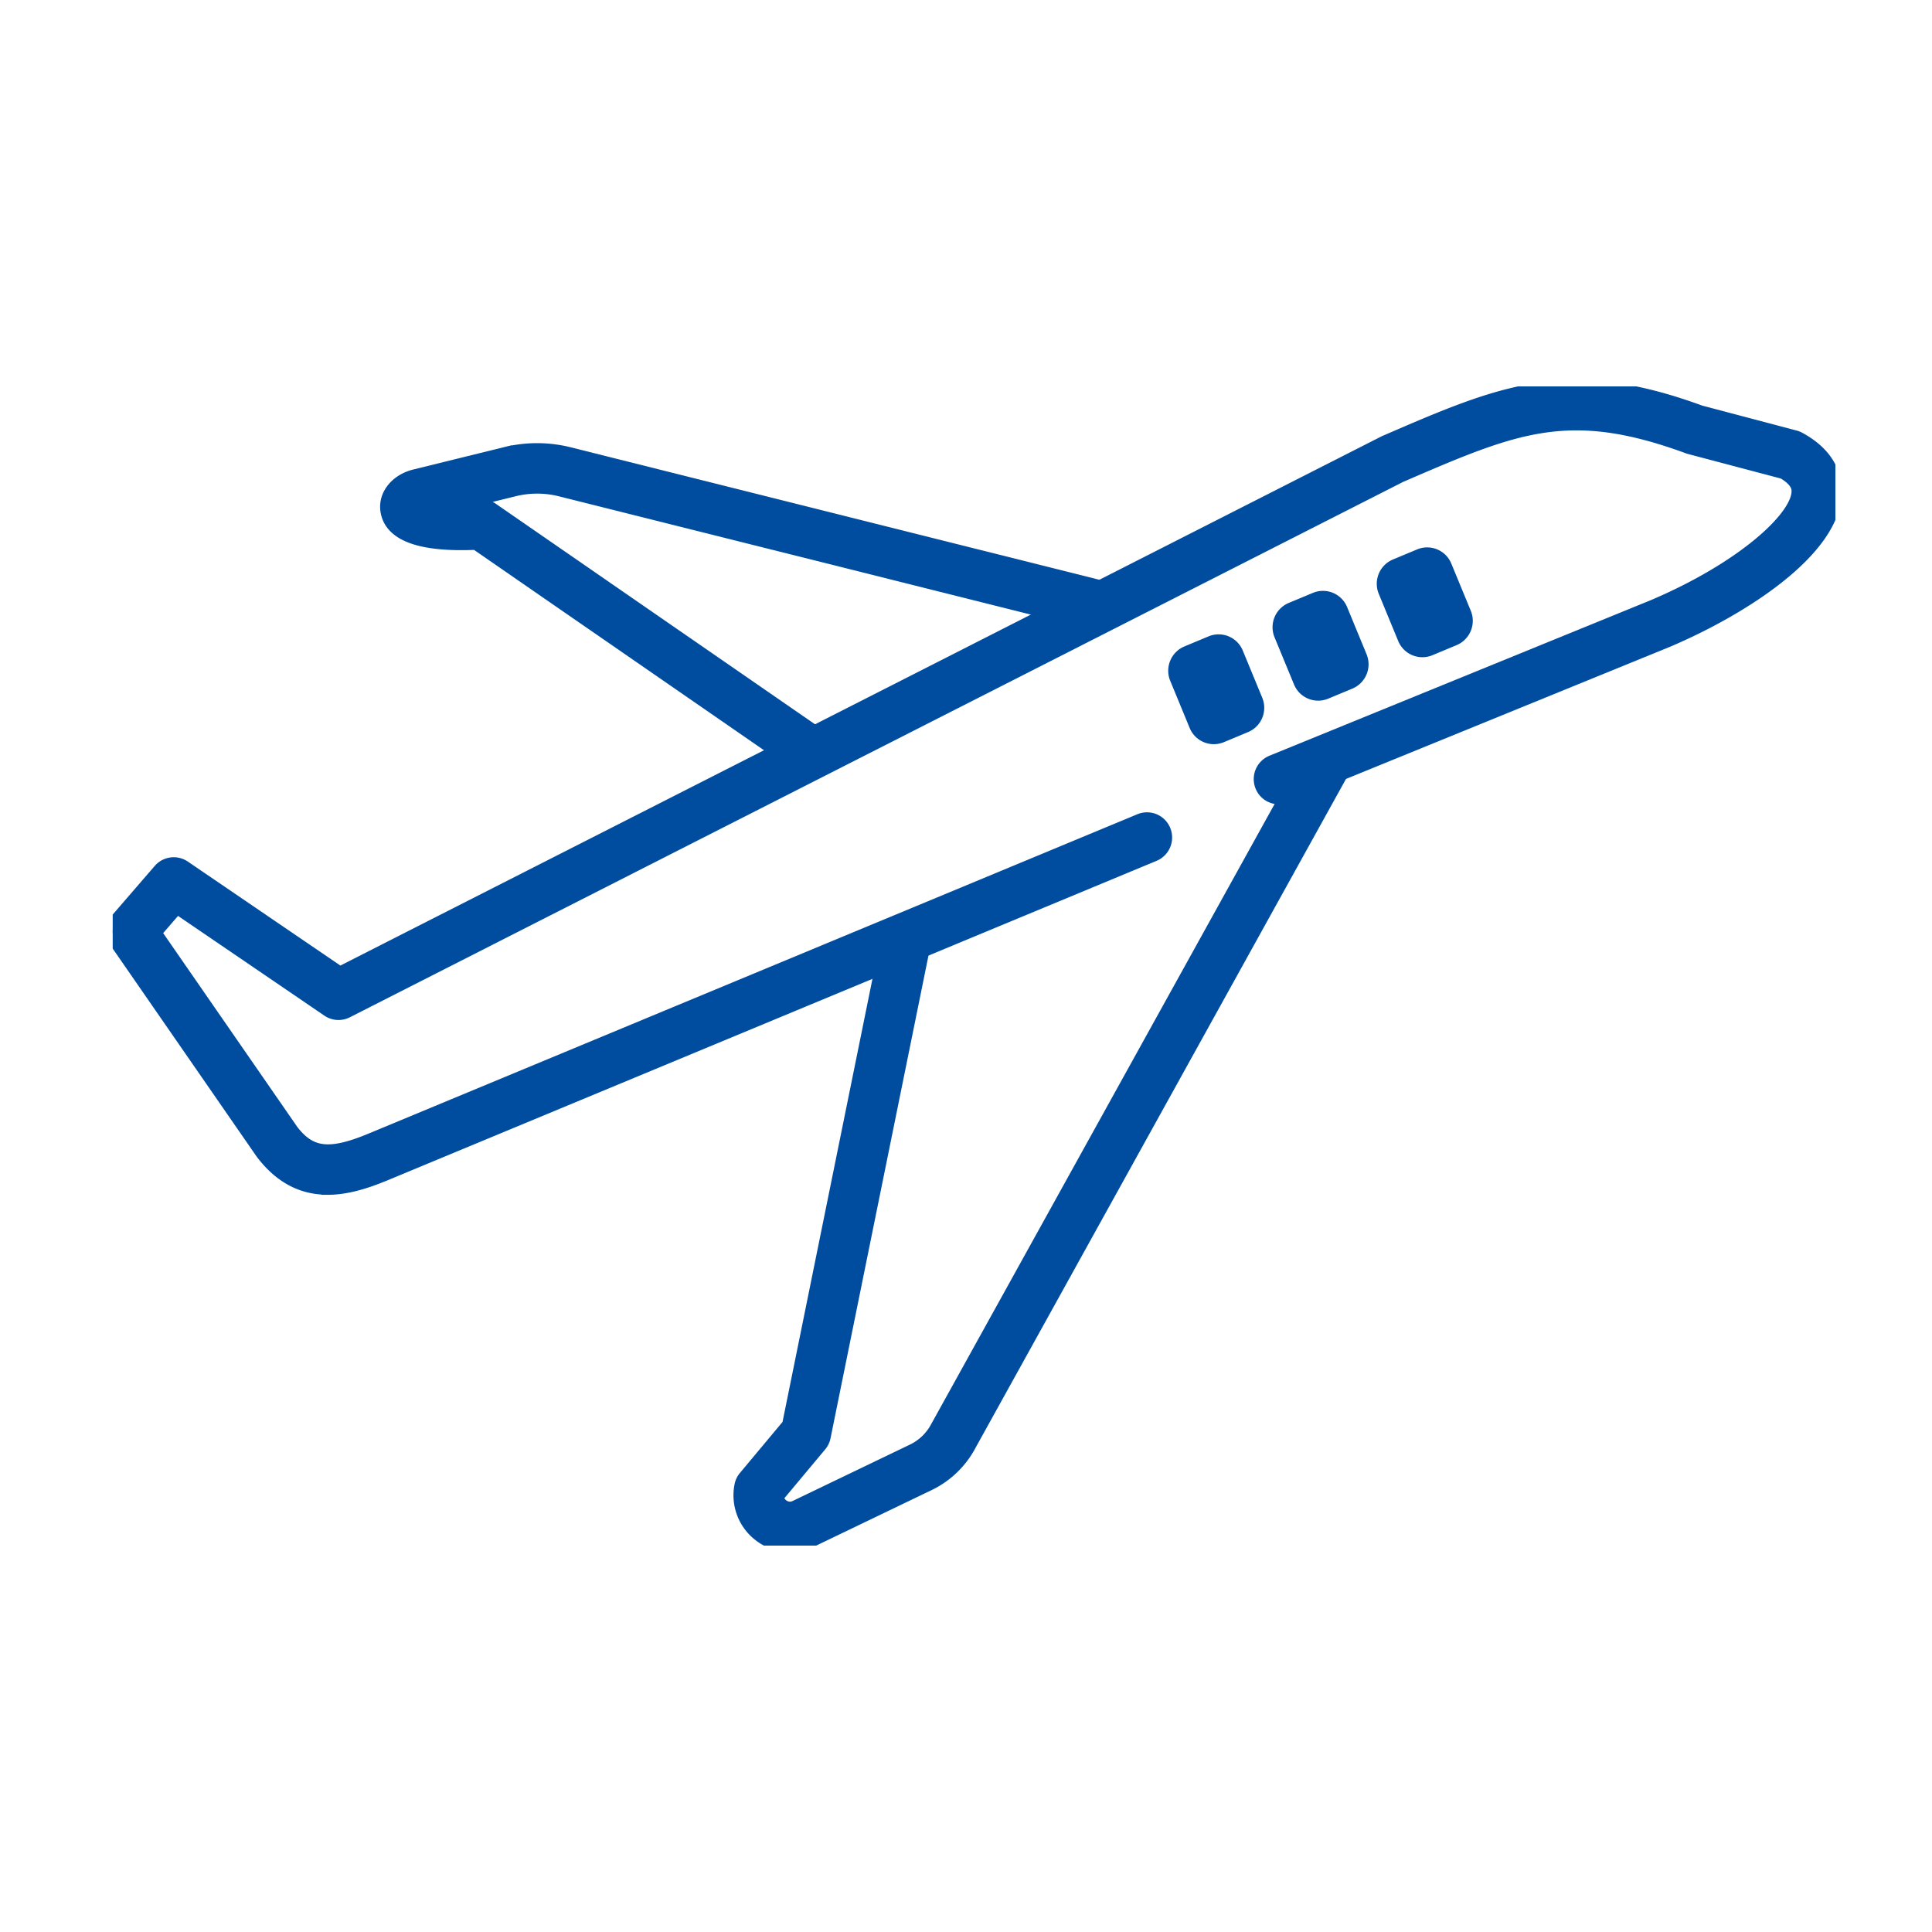
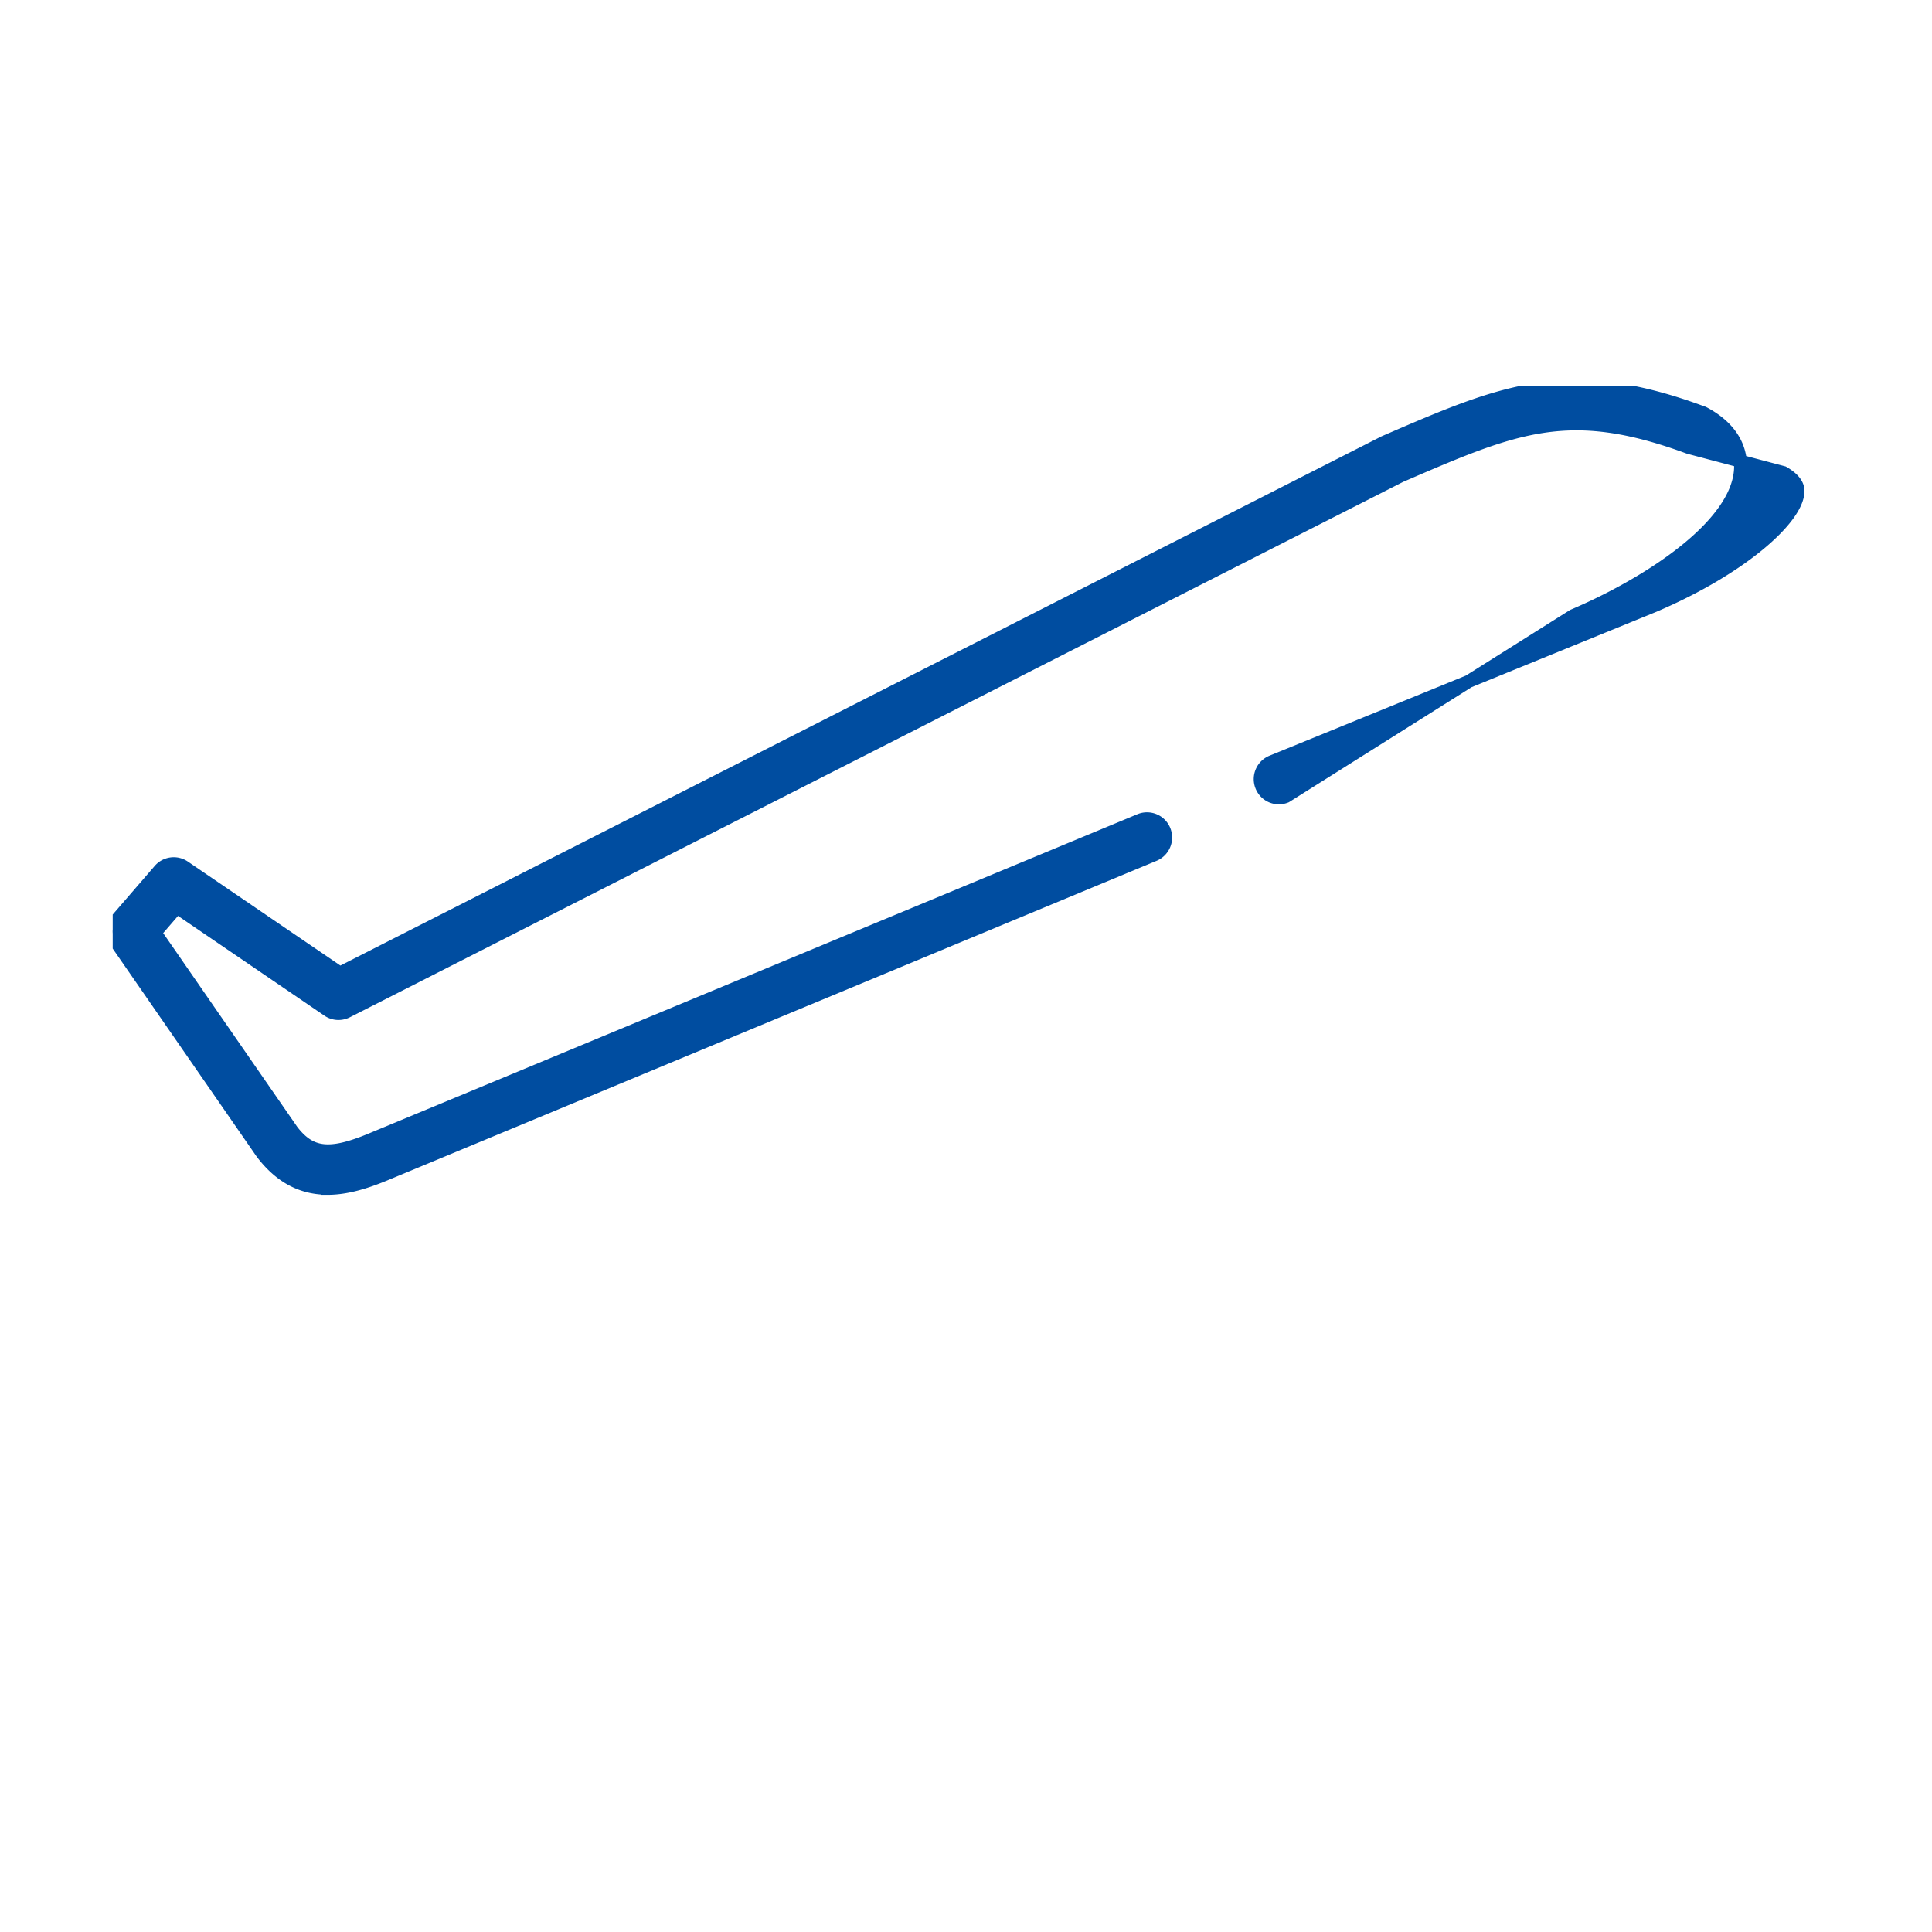
<svg xmlns="http://www.w3.org/2000/svg" width="120" height="120" fill="none">
  <g clip-path="url(#clip0_2924_6091)" fill="#004DA0">
-     <path d="M20.354 73.808c-1.425 0-2.83-.551-4.072-2.182-.012-.015-.02-.03-.032-.044L7.21 58.519a1.172 1.172 0 01.075-1.432l2.627-3.04a1.16 1.16 0 011.53-.202l9.67 6.591L85.969 27.47c.02-.012.043-.02.063-.029 7.292-3.154 11.314-4.893 19.575-1.867l5.886 1.555c.09.023.174.058.256.102 1.938 1.05 2.29 2.454 2.243 3.446-.165 3.53-5.706 7.119-10.399 9.118L79.87 49.472a1.159 1.159 0 01-1.513-.642 1.17 1.17 0 01.639-1.52l23.707-9.67c5.512-2.349 8.896-5.441 8.972-7.072.009-.187.032-.671-.914-1.22l-5.797-1.532c-.034-.008-.069-.02-.104-.032-7.419-2.728-10.704-1.316-17.88 1.786L21.548 62.829c-.377.19-.827.163-1.175-.076l-9.384-6.396L9.63 57.93l8.51 12.298c1.135 1.476 2.32 1.616 4.854.572L70.8 50.942a1.159 1.159 0 011.515.633 1.169 1.169 0 01-.63 1.523L23.875 72.96c-1.128.464-2.33.852-3.52.852v-.003z" stroke="#004DA0" stroke-width=".8" />
-     <path d="M49.069 96a3.081 3.081 0 01-1.901-.657 3.12 3.12 0 01-1.152-3.072 1.17 1.17 0 01.25-.528l2.71-3.244 6.113-30.12a1.161 1.161 0 112.275.467l-6.17 30.408c-.038.19-.125.368-.25.517l-2.665 3.189a.796.796 0 00.305.54c.116.09.43.28.827.087l7.288-3.504a3.319 3.319 0 001.498-1.453c.006-.009.009-.018.015-.026l23.196-41.887a1.159 1.159 0 011.58-.452c.56.312.76 1.024.45 1.587L60.245 89.727a5.654 5.654 0 01-2.548 2.462l-7.288 3.505c-.43.207-.891.309-1.347.309L49.07 96zm1.195-48.194a1.16 1.16 0 01-.656-.205l-20.047-13.85c-3.445.152-5.306-.528-5.532-2.025-.148-.977.586-1.893 1.741-2.177l5.622-1.385a8.223 8.223 0 013.933 0l32.787 8.216c.62.154 1 .79.844 1.415a1.16 1.16 0 01-1.407.849l-32.781-8.216a5.951 5.951 0 00-2.821.003l-4.026.992c.493.026 1.117.026 1.901-.02a1.16 1.16 0 01.729.204L50.922 45.68a1.17 1.17 0 01.299 1.623c-.226.33-.59.504-.958.504v-.002z" stroke="#004DA0" stroke-width=".8" />
-     <path d="M88.021 34.124l-1.504.627a1.637 1.637 0 00-.879 2.135l1.207 2.927a1.622 1.622 0 002.124.884l1.505-.627a1.637 1.637 0 00.879-2.135l-1.208-2.927a1.622 1.622 0 00-2.124-.884zm-6.472 2.699l-1.505.627a1.637 1.637 0 00-.879 2.135l1.208 2.927a1.622 1.622 0 002.124.883L84 42.77a1.637 1.637 0 00.879-2.136l-1.207-2.927a1.622 1.622 0 00-2.124-.883zm-6.481 2.702l-1.504.627a1.637 1.637 0 00-.879 2.135l1.207 2.927a1.622 1.622 0 002.124.884l1.504-.627a1.637 1.637 0 00.88-2.135l-1.208-2.927a1.622 1.622 0 00-2.124-.884z" />
+     <path d="M20.354 73.808c-1.425 0-2.83-.551-4.072-2.182-.012-.015-.02-.03-.032-.044L7.21 58.519a1.172 1.172 0 01.075-1.432l2.627-3.04a1.16 1.16 0 011.53-.202l9.67 6.591L85.969 27.47c.02-.012.043-.02.063-.029 7.292-3.154 11.314-4.893 19.575-1.867c.09.023.174.058.256.102 1.938 1.05 2.29 2.454 2.243 3.446-.165 3.53-5.706 7.119-10.399 9.118L79.87 49.472a1.159 1.159 0 01-1.513-.642 1.17 1.17 0 01.639-1.52l23.707-9.67c5.512-2.349 8.896-5.441 8.972-7.072.009-.187.032-.671-.914-1.22l-5.797-1.532c-.034-.008-.069-.02-.104-.032-7.419-2.728-10.704-1.316-17.88 1.786L21.548 62.829c-.377.19-.827.163-1.175-.076l-9.384-6.396L9.63 57.93l8.51 12.298c1.135 1.476 2.32 1.616 4.854.572L70.8 50.942a1.159 1.159 0 011.515.633 1.169 1.169 0 01-.63 1.523L23.875 72.96c-1.128.464-2.33.852-3.52.852v-.003z" stroke="#004DA0" stroke-width=".8" />
  </g>
  <defs>
    <clipPath id="clip0_2924_6091">
      <path fill="#fff" transform="translate(7 24)" d="M0 0h107v72H0z" />
    </clipPath>
  </defs>
</svg>